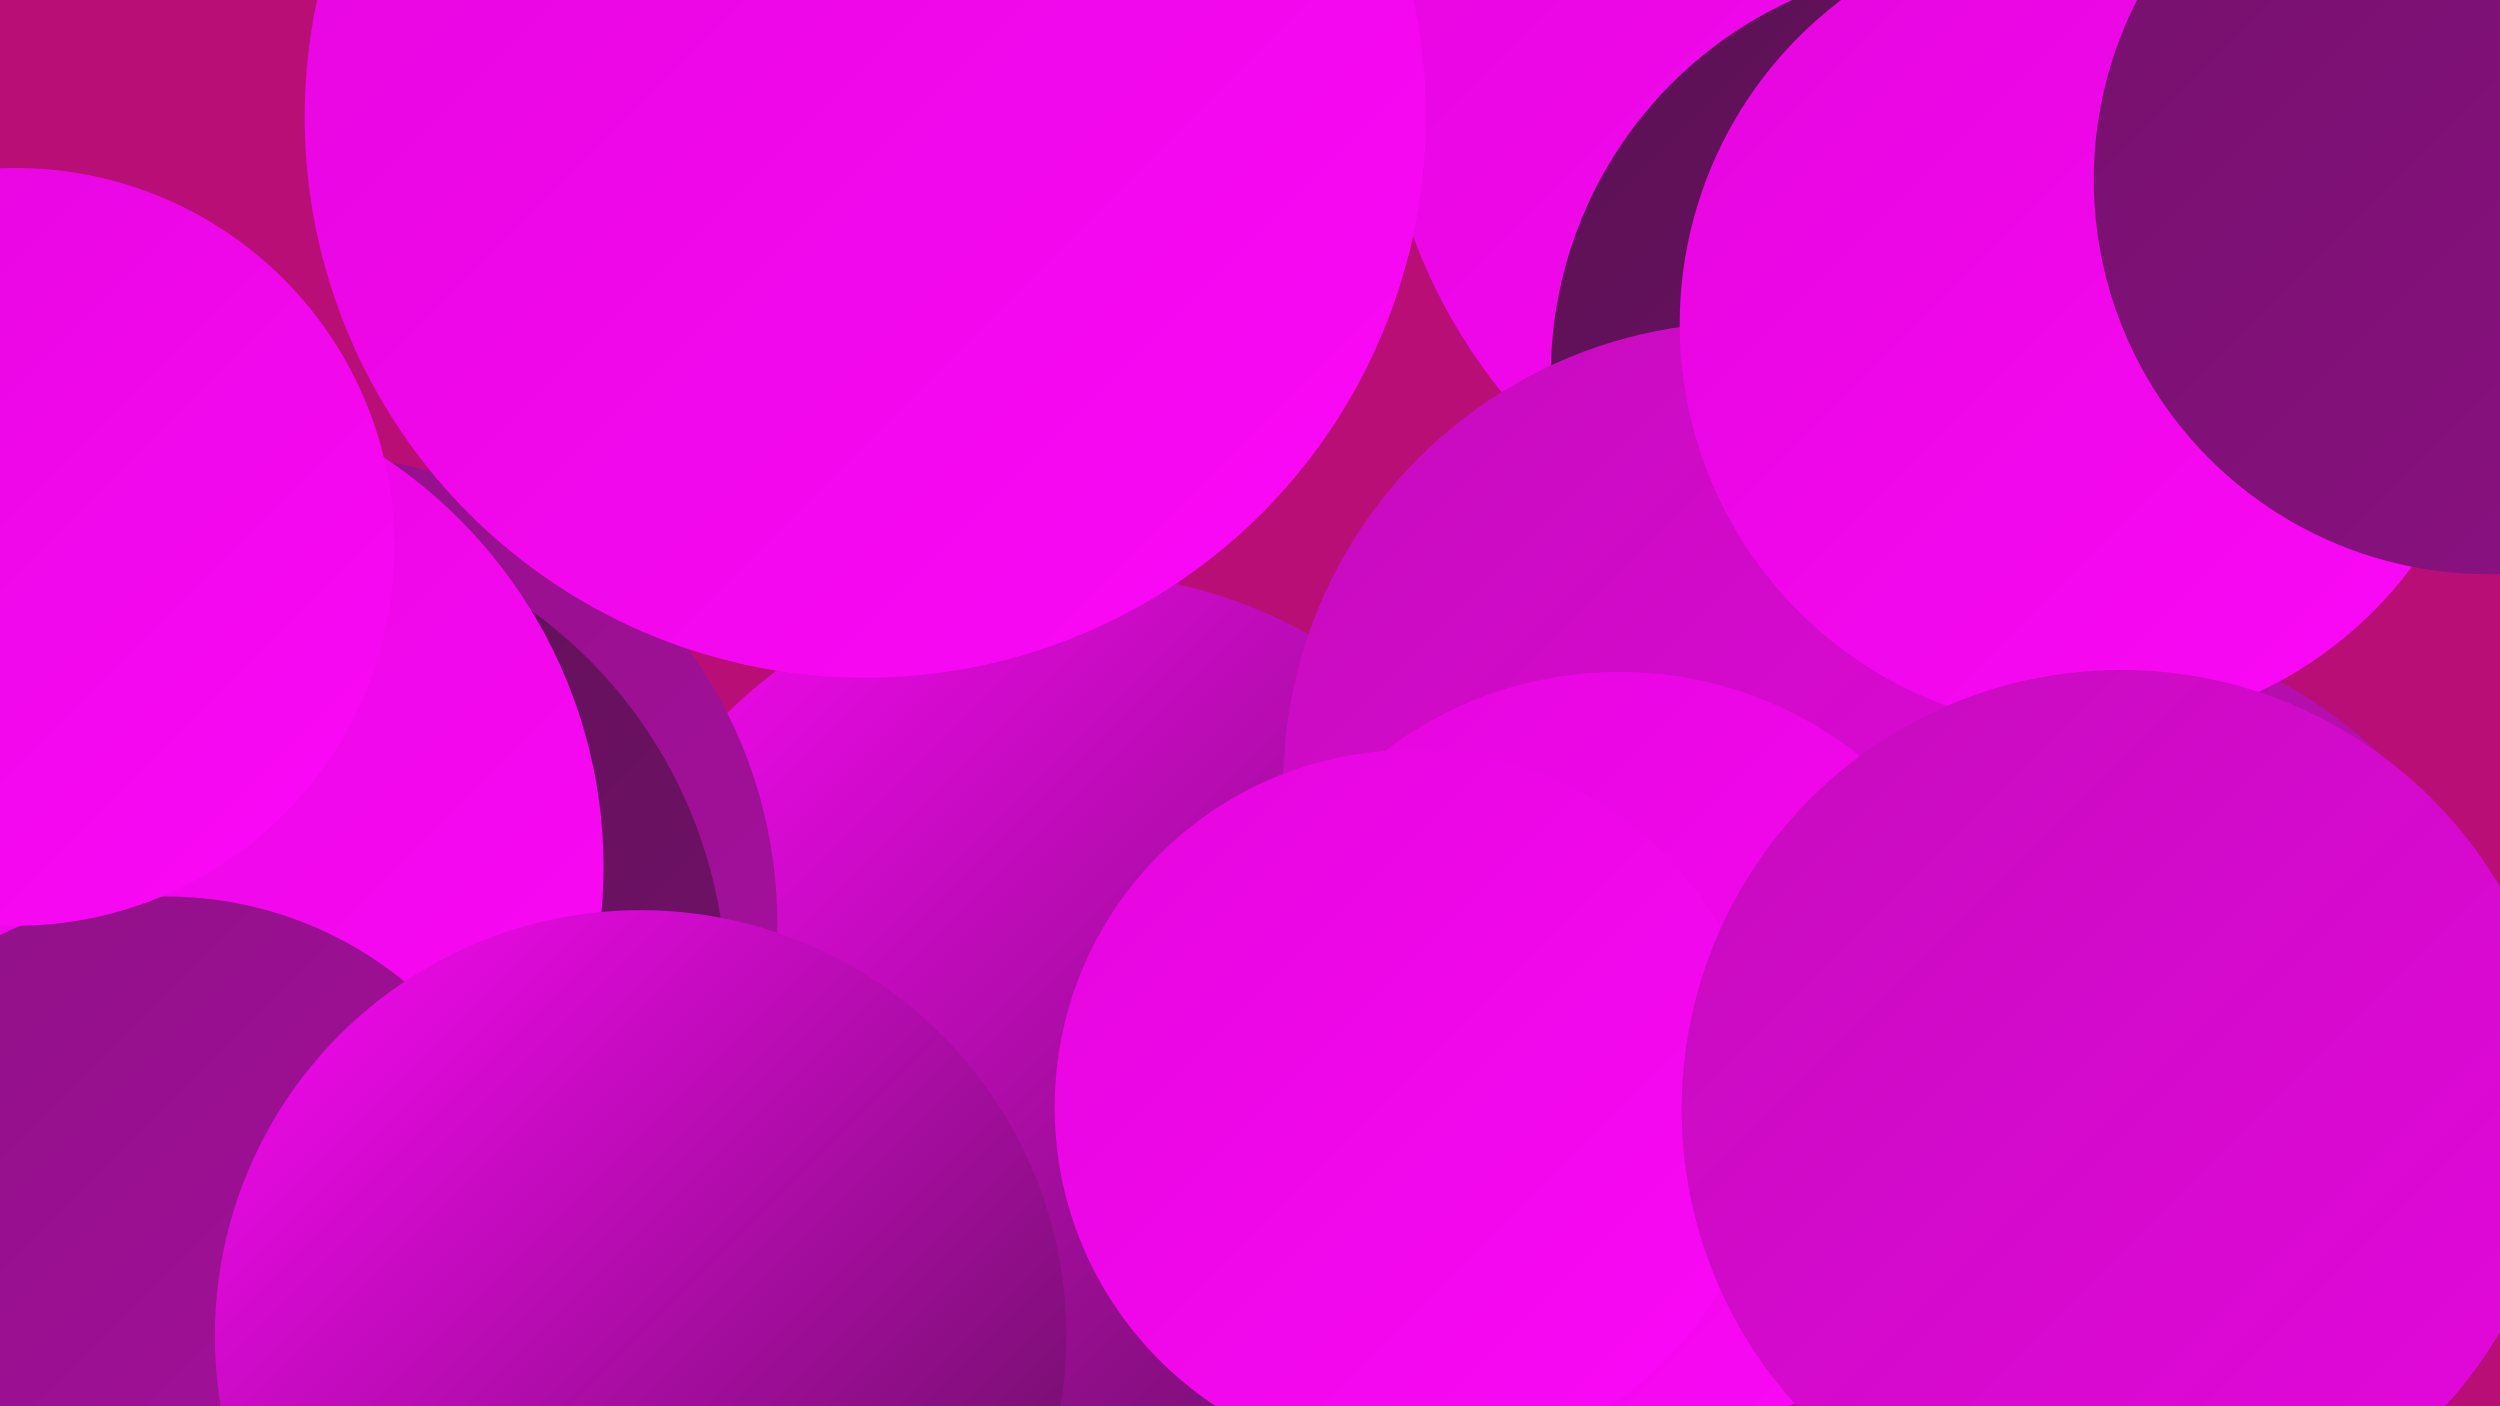
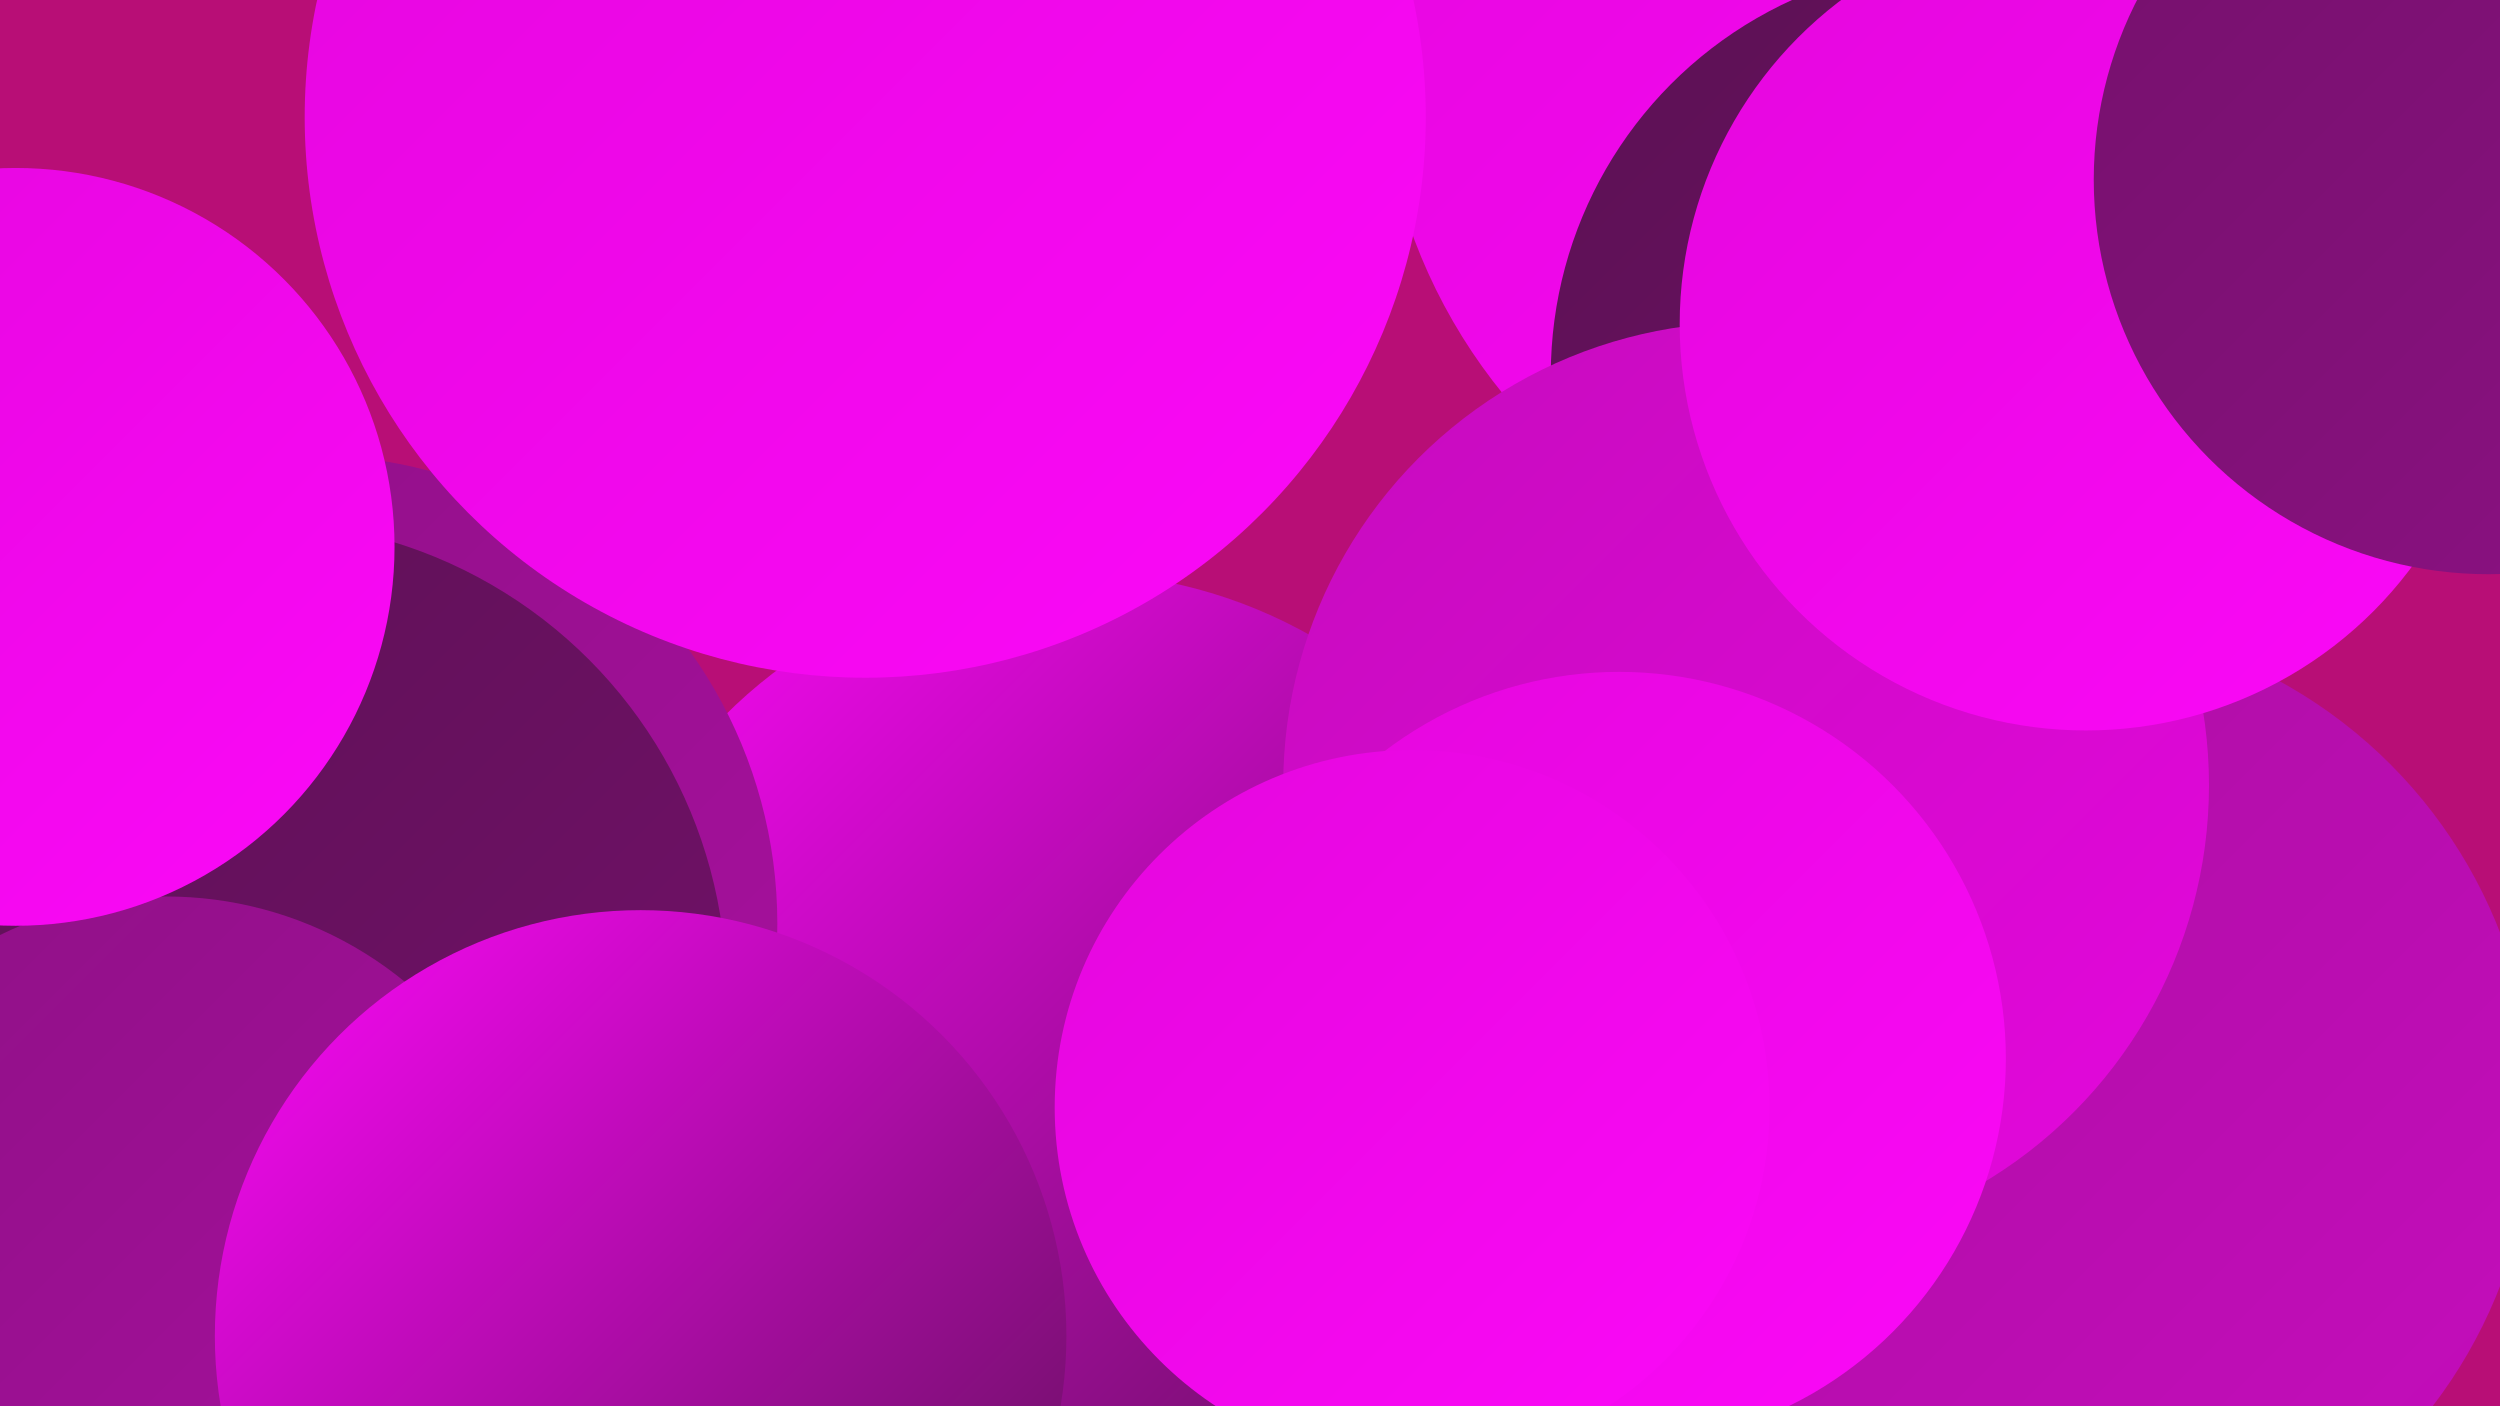
<svg xmlns="http://www.w3.org/2000/svg" width="1280" height="720">
  <defs>
    <linearGradient id="grad0" x1="0%" y1="0%" x2="100%" y2="100%">
      <stop offset="0%" style="stop-color:#5b1153;stop-opacity:1" />
      <stop offset="100%" style="stop-color:#74116b;stop-opacity:1" />
    </linearGradient>
    <linearGradient id="grad1" x1="0%" y1="0%" x2="100%" y2="100%">
      <stop offset="0%" style="stop-color:#74116b;stop-opacity:1" />
      <stop offset="100%" style="stop-color:#8e1185;stop-opacity:1" />
    </linearGradient>
    <linearGradient id="grad2" x1="0%" y1="0%" x2="100%" y2="100%">
      <stop offset="0%" style="stop-color:#8e1185;stop-opacity:1" />
      <stop offset="100%" style="stop-color:#a90fa0;stop-opacity:1" />
    </linearGradient>
    <linearGradient id="grad3" x1="0%" y1="0%" x2="100%" y2="100%">
      <stop offset="0%" style="stop-color:#a90fa0;stop-opacity:1" />
      <stop offset="100%" style="stop-color:#c60cbd;stop-opacity:1" />
    </linearGradient>
    <linearGradient id="grad4" x1="0%" y1="0%" x2="100%" y2="100%">
      <stop offset="0%" style="stop-color:#c60cbd;stop-opacity:1" />
      <stop offset="100%" style="stop-color:#e407dd;stop-opacity:1" />
    </linearGradient>
    <linearGradient id="grad5" x1="0%" y1="0%" x2="100%" y2="100%">
      <stop offset="0%" style="stop-color:#e407dd;stop-opacity:1" />
      <stop offset="100%" style="stop-color:#fc08f8;stop-opacity:1" />
    </linearGradient>
    <linearGradient id="grad6" x1="0%" y1="0%" x2="100%" y2="100%">
      <stop offset="0%" style="stop-color:#fc08f8;stop-opacity:1" />
      <stop offset="100%" style="stop-color:#5b1153;stop-opacity:1" />
    </linearGradient>
  </defs>
  <rect width="1280" height="720" fill="#b80e76" />
  <circle cx="829" cy="560" r="225" fill="url(#grad6)" />
  <circle cx="989" cy="23" r="283" fill="url(#grad5)" />
  <circle cx="1005" cy="192" r="211" fill="url(#grad0)" />
  <circle cx="144" cy="598" r="194" fill="url(#grad2)" />
  <circle cx="1047" cy="568" r="250" fill="url(#grad3)" />
  <circle cx="548" cy="543" r="250" fill="url(#grad6)" />
  <circle cx="158" cy="473" r="240" fill="url(#grad2)" />
  <circle cx="131" cy="508" r="241" fill="url(#grad0)" />
-   <circle cx="57" cy="444" r="252" fill="url(#grad5)" />
  <circle cx="894" cy="402" r="237" fill="url(#grad4)" />
  <circle cx="443" cy="60" r="287" fill="url(#grad5)" />
  <circle cx="85" cy="652" r="193" fill="url(#grad2)" />
  <circle cx="328" cy="684" r="218" fill="url(#grad6)" />
  <circle cx="1068" cy="166" r="208" fill="url(#grad5)" />
-   <circle cx="847" cy="686" r="185" fill="url(#grad3)" />
  <circle cx="8" cy="280" r="194" fill="url(#grad5)" />
  <circle cx="829" cy="542" r="198" fill="url(#grad5)" />
  <circle cx="1274" cy="92" r="202" fill="url(#grad1)" />
  <circle cx="723" cy="567" r="183" fill="url(#grad5)" />
-   <circle cx="1086" cy="568" r="225" fill="url(#grad4)" />
</svg>